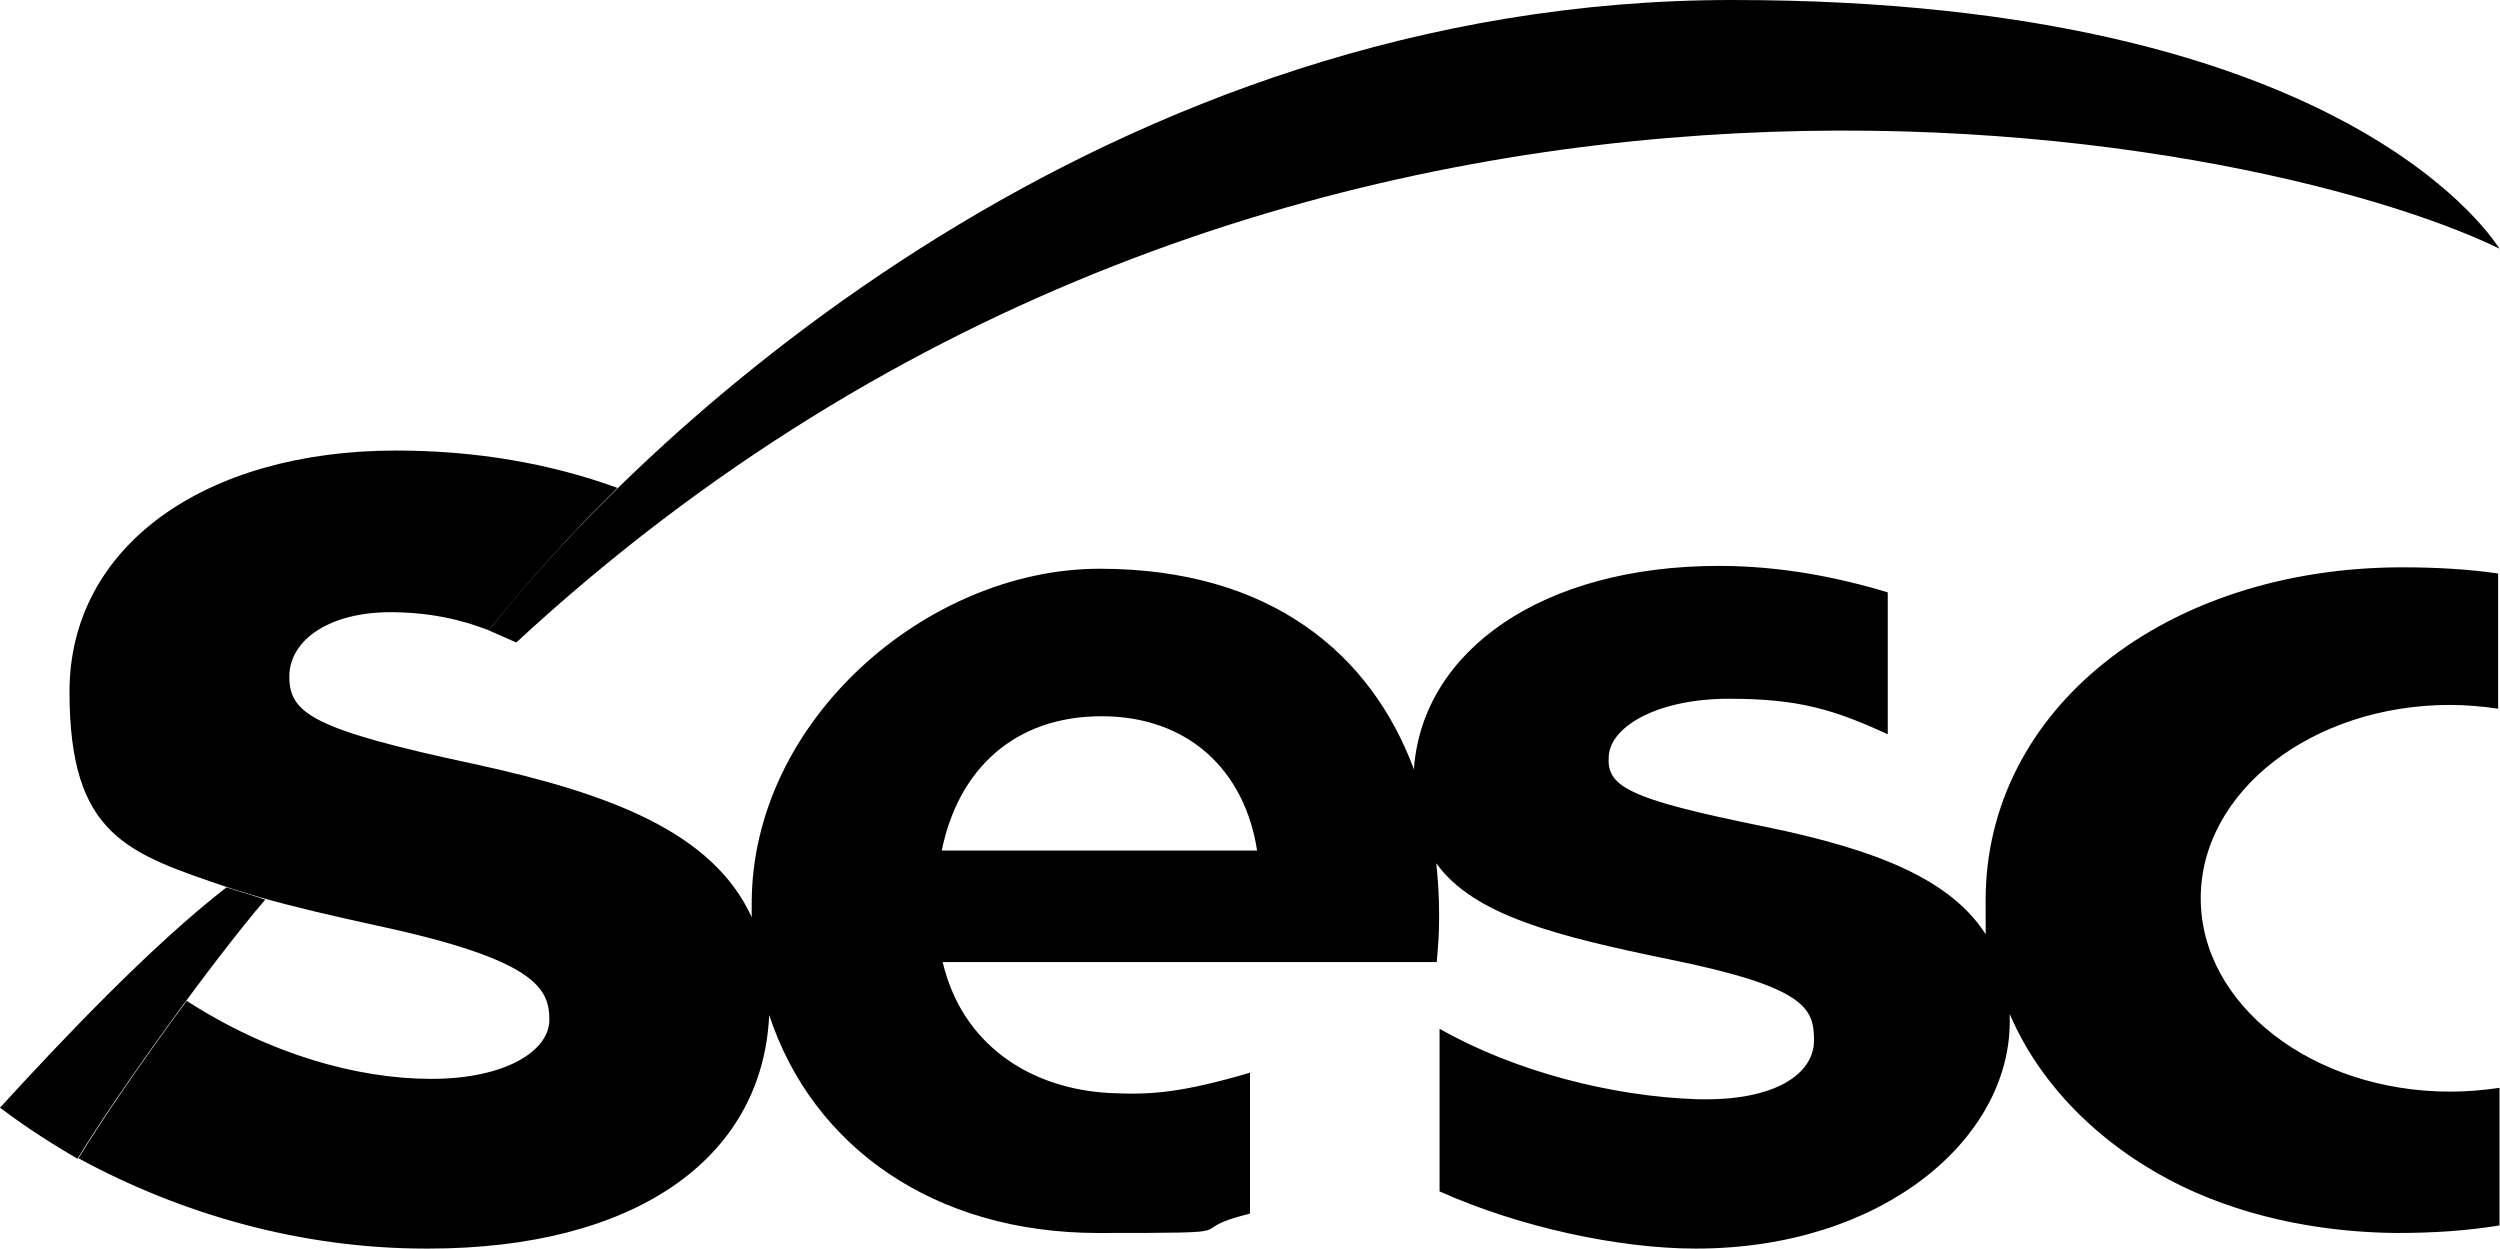
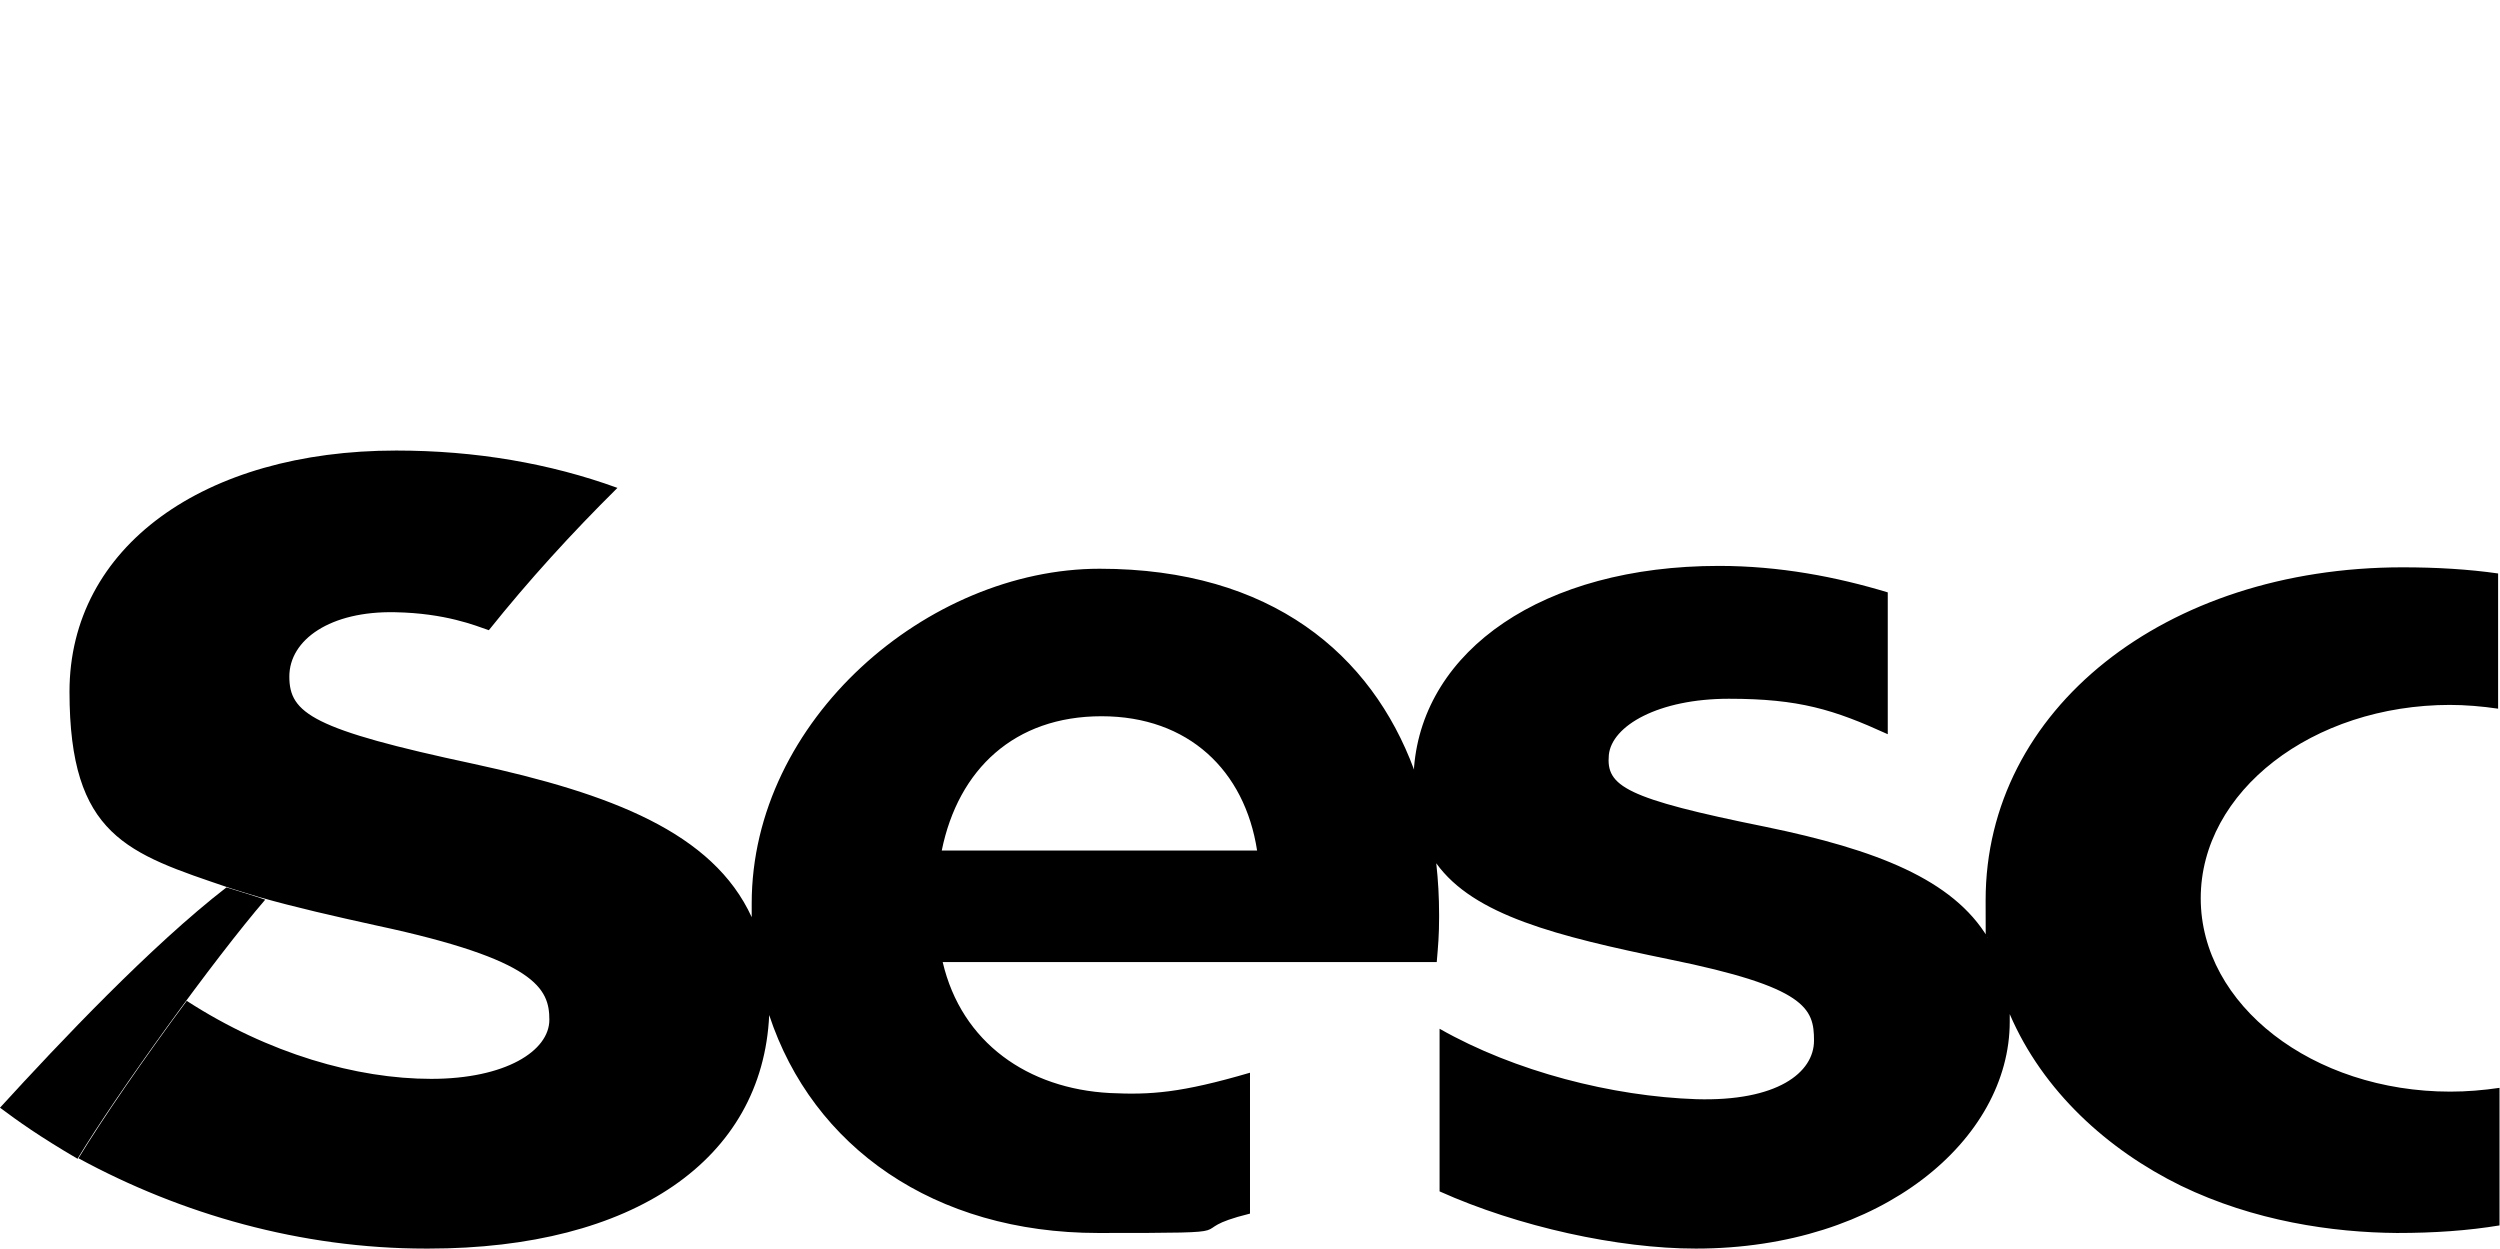
<svg xmlns="http://www.w3.org/2000/svg" id="Camada_1" version="1.1" viewBox="0 0 528.8 264.2">
-   <path d="M103.3,133.4C138.3,89,234.8,0,366.4,0s162,52.4,162.3,52.6h0C476.7,27.3,271.1-13.8,109.2,135.9l-5.9-2.6h0Z" />
  <path d="M518,149.1c3.5,0,7,.3,10.4.8v-28.6c-6.3-.9-13-1.3-20.2-1.3-50.3,0-88.2,30.1-88.2,70.4s.2,5.4.5,8c-7.4-12.4-23.7-18.7-47-23.5-29.7-6-33.8-8.6-33.2-15.2.6-6.2,10.5-11.9,25.4-11.9s22.2,2.3,33.6,7.5v-30c-10.9-3.3-22.9-5.6-35.7-5.6-37.4,0-62.5,17.9-64.5,42.6,0,.2,0,.3,0,.5-9-24.3-30.1-42.5-66.5-42.5s-73.6,32-73.6,70.8,0,2,0,2.9c-8.2-17.9-29.7-26.1-58.7-32.4-34.2-7.3-39.1-10.7-39.1-18.5s8.7-13.9,22.4-13.6c10.6.2,16.9,2.8,19.8,3.8,8.4-10.5,17.5-20.5,27.2-30.1-14.3-5.2-30-7.9-46.8-7.9-40.7,0-69.1,20.4-69.1,51s12.3,34.2,33.8,41.5c1.2.4,4.5,1.4,6.5,2,7.4,2.1,15.7,4,24.8,6,33.6,7.2,36.4,13.3,36.4,19.9s-9.3,12.5-25,12.5-34.4-5.3-51.7-16.5c-8.9,12-18,25.2-22.9,33.3,21.7,11.8,47,19.1,73.5,19.1h.5c43.4,0,70.7-18.8,72.1-49.4,9.2,27.9,34.9,46.1,69.6,46.1s16.3-.2,32.1-4.1v-29.8c-14.7,4.3-21,4.7-29.6,4.3-17.3-.9-31.4-10.6-35.4-27.7h104.5c.3-3.5.5-5.7.5-9.5v-.5c0-3.7-.2-7.3-.6-10.9,7.9,11,25.4,15.4,49.2,20.3,29.1,5.9,30.7,10.4,30.7,17.2s-7.8,12.9-24.9,12.4c-17.7-.6-38.3-5.8-54.3-14.9v34.4c16.7,7.5,37.8,12.1,54.2,12.1,39.4,0,66.4-23.1,66.4-48s0-1.1,0-1.6c7,16.3,20.7,28.7,36.2,36.3,15.5,7.5,32.1,9.9,45.7,10,8,0,15-.5,21.7-1.6v-29.1c-3.4.5-6.9.8-10.4.8-29.1,0-52.8-18.3-52.8-40.9s23.6-40.9,52.8-40.9ZM199.2,179.9c3.5-17.2,15.4-28.4,33.8-28.4s30.3,11.5,32.9,28.4h-66.7Z" />
-   <path d="M56.1,190.3c-10.6,12.3-31.4,41-39.7,54.8-8.2-4.8-12.5-7.9-16.4-10.8,12.7-13.9,32-34.3,47.9-46.6,0,0,7.2,2.2,8.2,2.6h0Z" />
+   <path d="M56.1,190.3c-10.6,12.3-31.4,41-39.7,54.8-8.2-4.8-12.5-7.9-16.4-10.8,12.7-13.9,32-34.3,47.9-46.6,0,0,7.2,2.2,8.2,2.6h0" />
</svg>